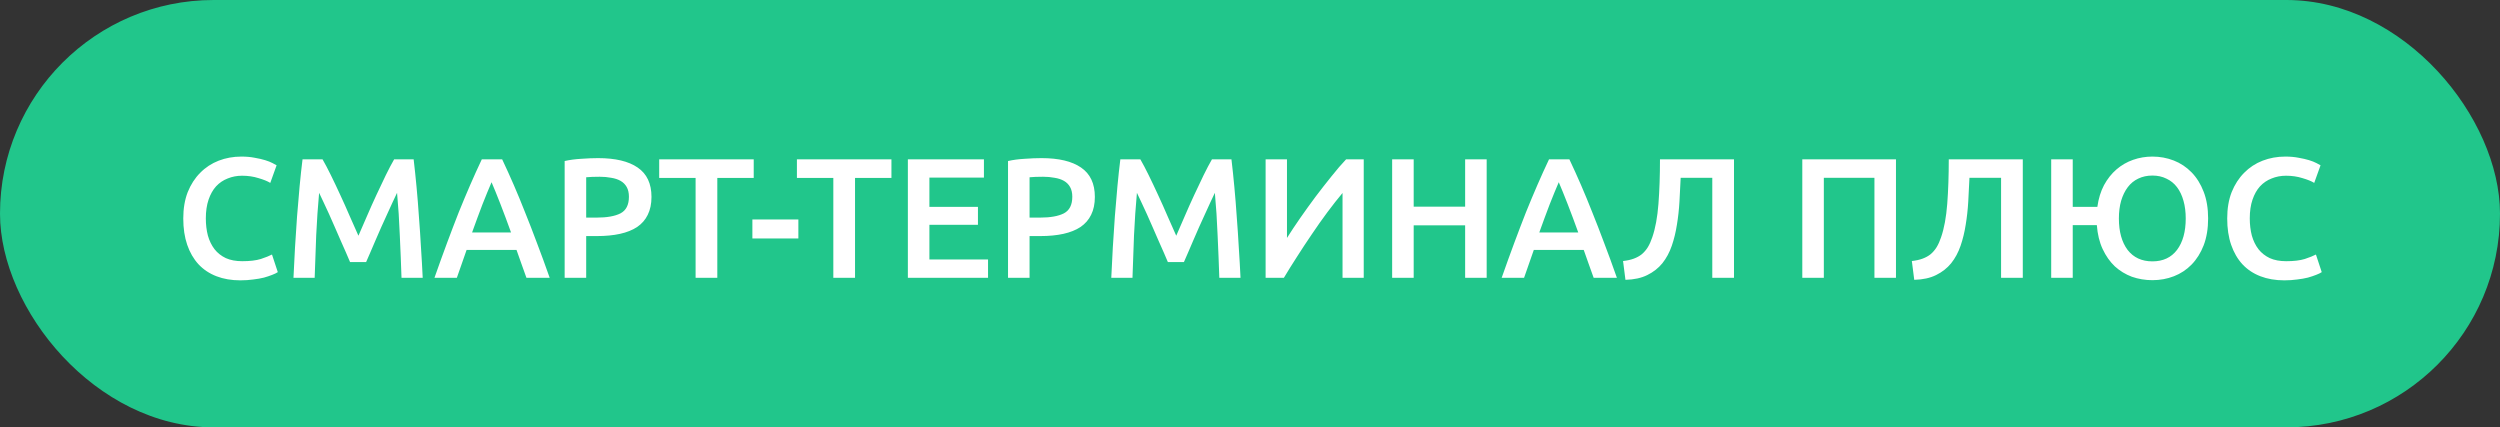
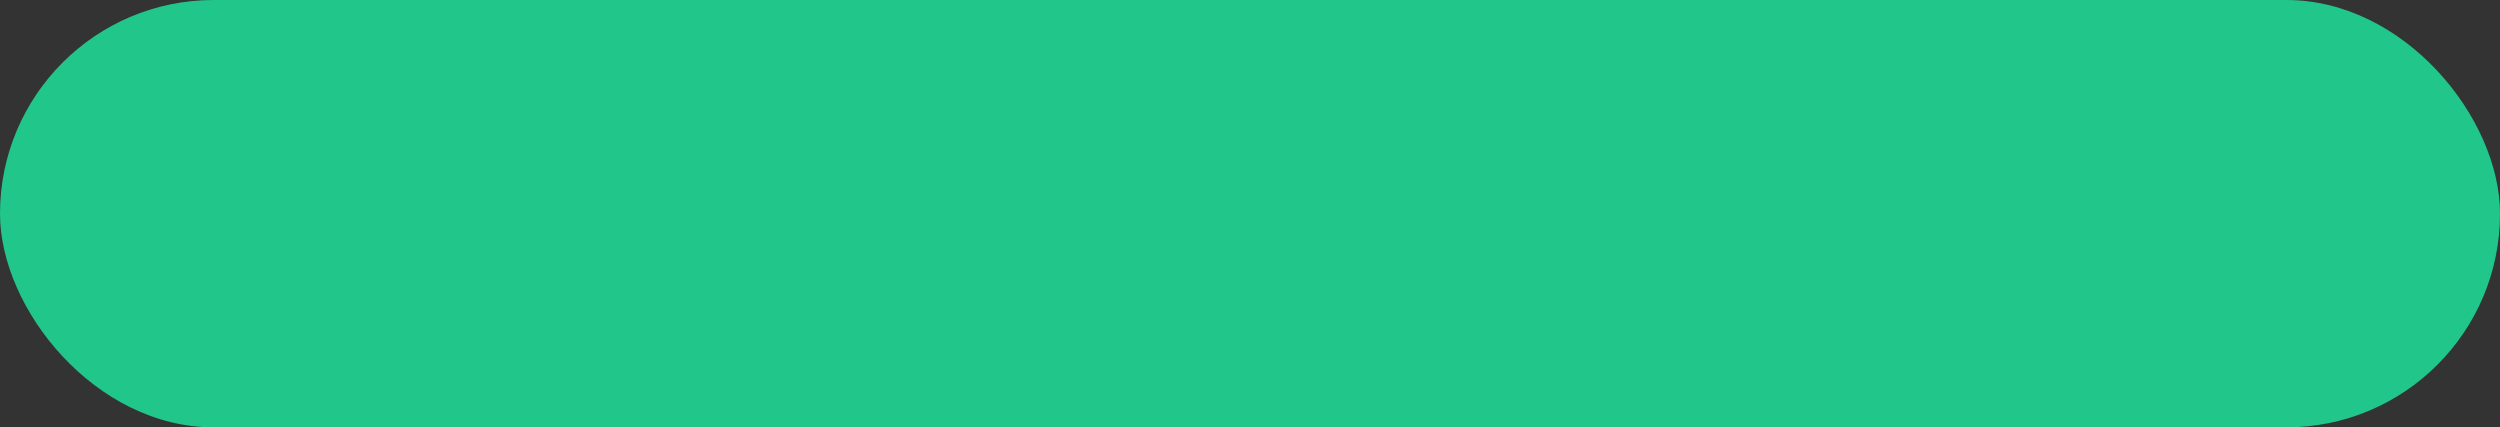
<svg xmlns="http://www.w3.org/2000/svg" width="234" height="40" viewBox="0 0 234 40" fill="none">
  <rect x="0" y="0" width="234" height="40" fill="#333333" stroke="none" />
  <rect width="234" height="40" rx="20" fill="#21C68B" />
-   <path d="M22.498 26.24C21.666 26.24 20.919 26.112 20.258 25.856C19.597 25.6 19.037 25.227 18.578 24.736C18.119 24.235 17.767 23.627 17.522 22.912C17.277 22.197 17.154 21.376 17.154 20.448C17.154 19.52 17.293 18.699 17.57 17.984C17.858 17.269 18.247 16.667 18.738 16.176C19.229 15.675 19.805 15.296 20.466 15.04C21.128 14.784 21.837 14.656 22.594 14.656C23.053 14.656 23.469 14.693 23.842 14.768C24.215 14.832 24.541 14.907 24.818 14.992C25.096 15.077 25.325 15.168 25.506 15.264C25.688 15.36 25.816 15.429 25.89 15.472L25.298 17.12C25.042 16.96 24.674 16.811 24.194 16.672C23.725 16.523 23.213 16.448 22.658 16.448C22.178 16.448 21.73 16.533 21.314 16.704C20.898 16.864 20.535 17.109 20.226 17.44C19.927 17.771 19.693 18.187 19.522 18.688C19.352 19.189 19.266 19.771 19.266 20.432C19.266 21.019 19.33 21.557 19.458 22.048C19.597 22.539 19.805 22.965 20.082 23.328C20.36 23.68 20.712 23.957 21.138 24.16C21.565 24.352 22.077 24.448 22.674 24.448C23.389 24.448 23.97 24.379 24.418 24.24C24.866 24.091 25.213 23.952 25.458 23.824L26.002 25.472C25.874 25.557 25.698 25.643 25.474 25.728C25.261 25.813 25.005 25.899 24.706 25.984C24.407 26.059 24.072 26.117 23.698 26.16C23.325 26.213 22.925 26.24 22.498 26.24ZM30.189 14.912C30.424 15.317 30.685 15.813 30.973 16.4C31.261 16.987 31.555 17.605 31.853 18.256C32.152 18.896 32.445 19.552 32.733 20.224C33.032 20.885 33.304 21.499 33.549 22.064C33.795 21.499 34.061 20.885 34.349 20.224C34.637 19.552 34.931 18.896 35.229 18.256C35.528 17.605 35.821 16.987 36.109 16.4C36.397 15.813 36.659 15.317 36.893 14.912H38.717C38.813 15.723 38.904 16.587 38.989 17.504C39.075 18.411 39.149 19.344 39.213 20.304C39.288 21.253 39.352 22.213 39.405 23.184C39.469 24.144 39.523 25.083 39.565 26H37.581C37.539 24.709 37.485 23.381 37.421 22.016C37.368 20.651 37.283 19.328 37.165 18.048C37.048 18.293 36.909 18.587 36.749 18.928C36.589 19.269 36.419 19.643 36.237 20.048C36.056 20.443 35.869 20.853 35.677 21.28C35.496 21.707 35.315 22.123 35.133 22.528C34.963 22.923 34.803 23.296 34.653 23.648C34.504 23.989 34.376 24.283 34.269 24.528H32.765C32.659 24.283 32.531 23.984 32.381 23.632C32.232 23.28 32.067 22.907 31.885 22.512C31.715 22.107 31.533 21.691 31.341 21.264C31.16 20.837 30.979 20.427 30.797 20.032C30.616 19.637 30.445 19.269 30.285 18.928C30.125 18.576 29.987 18.283 29.869 18.048C29.752 19.328 29.661 20.651 29.597 22.016C29.544 23.381 29.496 24.709 29.453 26H27.469C27.512 25.083 27.56 24.133 27.613 23.152C27.677 22.171 27.741 21.2 27.805 20.24C27.88 19.269 27.96 18.331 28.045 17.424C28.131 16.517 28.221 15.68 28.317 14.912H30.189ZM49.274 26C49.125 25.563 48.97 25.131 48.81 24.704C48.65 24.277 48.495 23.84 48.346 23.392H43.674C43.525 23.84 43.37 24.283 43.21 24.72C43.061 25.147 42.911 25.573 42.762 26H40.666C41.082 24.816 41.477 23.723 41.85 22.72C42.223 21.717 42.586 20.768 42.938 19.872C43.301 18.976 43.658 18.123 44.01 17.312C44.362 16.501 44.725 15.701 45.098 14.912H47.002C47.375 15.701 47.738 16.501 48.09 17.312C48.442 18.123 48.794 18.976 49.146 19.872C49.509 20.768 49.877 21.717 50.25 22.72C50.634 23.723 51.034 24.816 51.45 26H49.274ZM46.01 17.056C45.765 17.621 45.482 18.309 45.162 19.12C44.853 19.931 44.527 20.811 44.186 21.76H47.834C47.493 20.811 47.162 19.925 46.842 19.104C46.522 18.283 46.245 17.6 46.01 17.056ZM55.987 14.8C57.598 14.8 58.83 15.093 59.683 15.68C60.547 16.267 60.979 17.184 60.979 18.432C60.979 19.083 60.862 19.643 60.627 20.112C60.403 20.571 60.073 20.949 59.635 21.248C59.198 21.536 58.665 21.749 58.035 21.888C57.406 22.027 56.686 22.096 55.875 22.096H54.867V26H52.851V15.072C53.321 14.965 53.838 14.896 54.403 14.864C54.979 14.821 55.507 14.8 55.987 14.8ZM56.131 16.544C55.619 16.544 55.198 16.56 54.867 16.592V20.368H55.843C56.814 20.368 57.561 20.235 58.083 19.968C58.606 19.691 58.867 19.173 58.867 18.416C58.867 18.053 58.798 17.749 58.659 17.504C58.521 17.259 58.329 17.067 58.083 16.928C57.838 16.789 57.545 16.693 57.203 16.64C56.873 16.576 56.515 16.544 56.131 16.544ZM70.548 14.912V16.656H67.14V26H65.108V16.656H61.7V14.912H70.548ZM70.423 20.544H74.727V22.32H70.423V20.544ZM83.439 14.912V16.656H80.031V26H77.999V16.656H74.591V14.912H83.439ZM84.976 26V14.912H92.096V16.624H86.992V19.36H91.536V21.04H86.992V24.288H92.48V26H84.976ZM97.487 14.8C99.098 14.8 100.33 15.093 101.183 15.68C102.047 16.267 102.479 17.184 102.479 18.432C102.479 19.083 102.362 19.643 102.127 20.112C101.903 20.571 101.573 20.949 101.135 21.248C100.698 21.536 100.165 21.749 99.535 21.888C98.906 22.027 98.186 22.096 97.375 22.096H96.367V26H94.351V15.072C94.821 14.965 95.338 14.896 95.903 14.864C96.479 14.821 97.007 14.8 97.487 14.8ZM97.631 16.544C97.119 16.544 96.698 16.56 96.367 16.592V20.368H97.343C98.314 20.368 99.061 20.235 99.583 19.968C100.106 19.691 100.367 19.173 100.367 18.416C100.367 18.053 100.298 17.749 100.159 17.504C100.021 17.259 99.829 17.067 99.583 16.928C99.338 16.789 99.045 16.693 98.703 16.64C98.373 16.576 98.015 16.544 97.631 16.544ZM106.736 14.912C106.971 15.317 107.232 15.813 107.52 16.4C107.808 16.987 108.102 17.605 108.4 18.256C108.699 18.896 108.992 19.552 109.28 20.224C109.579 20.885 109.851 21.499 110.096 22.064C110.342 21.499 110.608 20.885 110.896 20.224C111.184 19.552 111.478 18.896 111.776 18.256C112.075 17.605 112.368 16.987 112.656 16.4C112.944 15.813 113.206 15.317 113.44 14.912H115.264C115.36 15.723 115.451 16.587 115.536 17.504C115.622 18.411 115.696 19.344 115.76 20.304C115.835 21.253 115.899 22.213 115.952 23.184C116.016 24.144 116.07 25.083 116.112 26H114.128C114.086 24.709 114.032 23.381 113.968 22.016C113.915 20.651 113.83 19.328 113.712 18.048C113.595 18.293 113.456 18.587 113.296 18.928C113.136 19.269 112.966 19.643 112.784 20.048C112.603 20.443 112.416 20.853 112.224 21.28C112.043 21.707 111.862 22.123 111.68 22.528C111.51 22.923 111.35 23.296 111.2 23.648C111.051 23.989 110.923 24.283 110.816 24.528H109.312C109.206 24.283 109.078 23.984 108.928 23.632C108.779 23.28 108.614 22.907 108.432 22.512C108.262 22.107 108.08 21.691 107.888 21.264C107.707 20.837 107.526 20.427 107.344 20.032C107.163 19.637 106.992 19.269 106.832 18.928C106.672 18.576 106.534 18.283 106.416 18.048C106.299 19.328 106.208 20.651 106.144 22.016C106.091 23.381 106.043 24.709 106 26H104.016C104.059 25.083 104.107 24.133 104.16 23.152C104.224 22.171 104.288 21.2 104.352 20.24C104.427 19.269 104.507 18.331 104.592 17.424C104.678 16.517 104.768 15.68 104.864 14.912H106.736ZM118.461 26V14.912H120.461V22.272C120.823 21.696 121.234 21.077 121.693 20.416C122.162 19.744 122.642 19.077 123.133 18.416C123.634 17.755 124.13 17.12 124.621 16.512C125.111 15.893 125.57 15.36 125.997 14.912H127.645V26H125.661V18.064C125.213 18.597 124.738 19.2 124.237 19.872C123.746 20.533 123.261 21.221 122.781 21.936C122.301 22.64 121.837 23.344 121.389 24.048C120.941 24.741 120.535 25.392 120.173 26H118.461ZM137.137 14.912H139.153V26H137.137V21.088H132.321V26H130.305V14.912H132.321V19.344H137.137V14.912ZM149.165 26C149.015 25.563 148.861 25.131 148.701 24.704C148.541 24.277 148.386 23.84 148.237 23.392H143.565C143.415 23.84 143.261 24.283 143.101 24.72C142.951 25.147 142.802 25.573 142.653 26H140.557C140.973 24.816 141.367 23.723 141.741 22.72C142.114 21.717 142.477 20.768 142.829 19.872C143.191 18.976 143.549 18.123 143.901 17.312C144.253 16.501 144.615 15.701 144.989 14.912H146.893C147.266 15.701 147.629 16.501 147.981 17.312C148.333 18.123 148.685 18.976 149.037 19.872C149.399 20.768 149.767 21.717 150.141 22.72C150.525 23.723 150.925 24.816 151.341 26H149.165ZM145.901 17.056C145.655 17.621 145.373 18.309 145.053 19.12C144.743 19.931 144.418 20.811 144.077 21.76H147.725C147.383 20.811 147.053 19.925 146.733 19.104C146.413 18.283 146.135 17.6 145.901 17.056ZM157.31 16.64C157.278 17.365 157.24 18.107 157.198 18.864C157.155 19.611 157.075 20.336 156.958 21.04C156.851 21.733 156.691 22.389 156.478 23.008C156.264 23.627 155.971 24.171 155.598 24.64C155.224 25.099 154.755 25.467 154.19 25.744C153.635 26.021 152.952 26.171 152.142 26.192L151.918 24.432C152.302 24.389 152.638 24.315 152.926 24.208C153.214 24.101 153.464 23.963 153.678 23.792C153.891 23.611 154.078 23.392 154.238 23.136C154.398 22.869 154.536 22.56 154.654 22.208C154.942 21.376 155.134 20.336 155.23 19.088C155.326 17.84 155.374 16.448 155.374 14.912H162.302V26H160.27V16.64H157.31ZM177.463 14.912V26H175.447V16.64H170.711V26H168.695V14.912H177.463ZM184.341 16.64C184.309 17.365 184.272 18.107 184.229 18.864C184.186 19.611 184.106 20.336 183.989 21.04C183.882 21.733 183.722 22.389 183.509 23.008C183.296 23.627 183.002 24.171 182.629 24.64C182.256 25.099 181.786 25.467 181.221 25.744C180.666 26.021 179.984 26.171 179.173 26.192L178.949 24.432C179.333 24.389 179.669 24.315 179.957 24.208C180.245 24.101 180.496 23.963 180.709 23.792C180.922 23.611 181.109 23.392 181.269 23.136C181.429 22.869 181.568 22.56 181.685 22.208C181.973 21.376 182.165 20.336 182.261 19.088C182.357 17.84 182.405 16.448 182.405 14.912H189.333V26H187.301V16.64H184.341ZM201.464 14.656C202.168 14.656 202.835 14.779 203.464 15.024C204.093 15.269 204.648 15.637 205.128 16.128C205.608 16.619 205.987 17.227 206.264 17.952C206.541 18.667 206.68 19.499 206.68 20.448C206.68 21.397 206.541 22.235 206.264 22.96C205.987 23.675 205.608 24.277 205.128 24.768C204.659 25.248 204.109 25.611 203.48 25.856C202.851 26.101 202.179 26.224 201.464 26.224C200.792 26.224 200.152 26.117 199.544 25.904C198.947 25.68 198.413 25.355 197.944 24.928C197.485 24.491 197.107 23.952 196.808 23.312C196.509 22.672 196.328 21.925 196.264 21.072H194.008V26H191.992V14.912H194.008V19.36H196.312C196.419 18.592 196.627 17.915 196.936 17.328C197.256 16.741 197.645 16.251 198.104 15.856C198.563 15.461 199.08 15.163 199.656 14.96C200.232 14.757 200.835 14.656 201.464 14.656ZM201.464 24.464C202.456 24.464 203.224 24.107 203.768 23.392C204.312 22.667 204.584 21.685 204.584 20.448C204.584 19.84 204.515 19.291 204.376 18.8C204.237 18.299 204.035 17.872 203.768 17.52C203.501 17.168 203.171 16.901 202.776 16.72C202.392 16.528 201.955 16.432 201.464 16.432C200.973 16.432 200.531 16.528 200.136 16.72C199.752 16.901 199.427 17.168 199.16 17.52C198.893 17.872 198.685 18.299 198.536 18.8C198.397 19.291 198.328 19.84 198.328 20.448C198.328 21.685 198.6 22.667 199.144 23.392C199.699 24.107 200.472 24.464 201.464 24.464ZM213.811 26.24C212.979 26.24 212.232 26.112 211.571 25.856C210.909 25.6 210.349 25.227 209.891 24.736C209.432 24.235 209.08 23.627 208.835 22.912C208.589 22.197 208.467 21.376 208.467 20.448C208.467 19.52 208.605 18.699 208.883 17.984C209.171 17.269 209.56 16.667 210.051 16.176C210.541 15.675 211.117 15.296 211.779 15.04C212.44 14.784 213.149 14.656 213.907 14.656C214.365 14.656 214.781 14.693 215.155 14.768C215.528 14.832 215.853 14.907 216.131 14.992C216.408 15.077 216.637 15.168 216.819 15.264C217 15.36 217.128 15.429 217.203 15.472L216.611 17.12C216.355 16.96 215.987 16.811 215.507 16.672C215.037 16.523 214.525 16.448 213.971 16.448C213.491 16.448 213.043 16.533 212.627 16.704C212.211 16.864 211.848 17.109 211.539 17.44C211.24 17.771 211.005 18.187 210.835 18.688C210.664 19.189 210.579 19.771 210.579 20.432C210.579 21.019 210.643 21.557 210.771 22.048C210.909 22.539 211.117 22.965 211.395 23.328C211.672 23.68 212.024 23.957 212.451 24.16C212.877 24.352 213.389 24.448 213.987 24.448C214.701 24.448 215.283 24.379 215.731 24.24C216.179 24.091 216.525 23.952 216.771 23.824L217.315 25.472C217.187 25.557 217.011 25.643 216.787 25.728C216.573 25.813 216.317 25.899 216.019 25.984C215.72 26.059 215.384 26.117 215.011 26.16C214.637 26.213 214.237 26.24 213.811 26.24Z" fill="white" />
</svg>